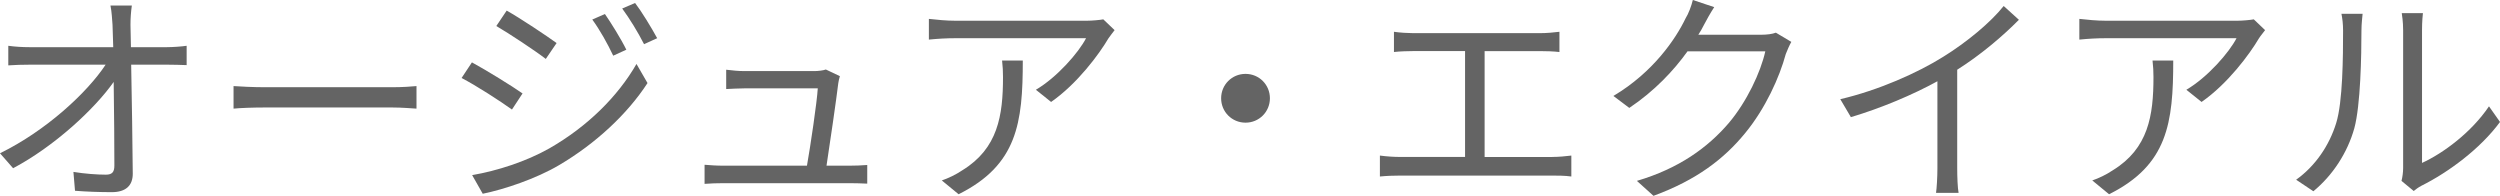
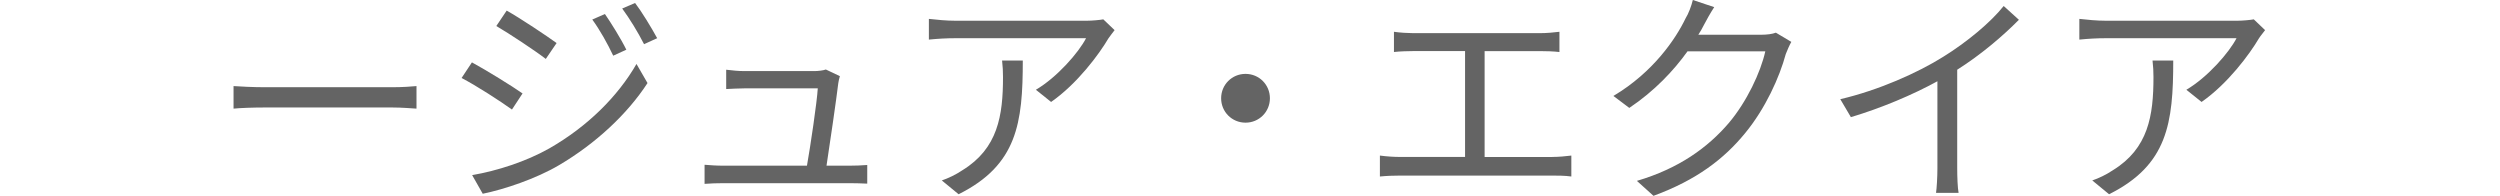
<svg xmlns="http://www.w3.org/2000/svg" enable-background="new 0 0 119.516 9.362" height="9.362" viewBox="0 0 119.516 9.362" width="119.516">
  <g fill="#646464">
-     <path d="m7.987 2.255c.286 0 .715-.033.936-.066v.924c-.254-.01-.639-.021-.902-.021h-1.75c.032 1.65.065 3.839.076 5.214 0 .572-.341.88-1.001.88-.561 0-1.221-.022-1.76-.066l-.076-.902c.528.088 1.143.132 1.551.132.319 0 .407-.143.407-.44 0-.88-.011-2.519-.033-3.994-.914 1.299-2.838 3.081-4.808 4.126l-.627-.715c2.223-1.089 4.181-2.916 5.05-4.235h-3.631c-.362 0-.682.011-1.022.033v-.936c.318.044.671.066 1.012.066h4.005c-.012-.44-.023-.814-.034-1.067-.023-.264-.033-.605-.099-.924h1.022c-.043.308-.065.616-.065.924l.022 1.067z" />
    <path d="m11.165 4.115c.33.022.913.055 1.529.055h6.029c.55 0 .945-.033 1.188-.055v1.078c-.22-.011-.682-.055-1.177-.055h-6.04c-.605 0-1.188.022-1.529.055z" />
    <path d="m24.981 4.467-.506.77c-.55-.396-1.738-1.166-2.409-1.507l.495-.748c.649.351 1.936 1.143 2.42 1.485zm1.277 2.629c1.826-1.045 3.278-2.486 4.17-4.038l.527.913c-.957 1.474-2.475 2.894-4.235 3.928-1.101.649-2.618 1.155-3.642 1.364l-.506-.891c1.21-.209 2.574-.649 3.686-1.276zm.351-5.038-.517.759c-.528-.407-1.728-1.199-2.365-1.573l.495-.737c.649.362 1.915 1.209 2.387 1.551zm3.334.318-.627.286c-.275-.583-.639-1.232-1.001-1.728l.604-.264c.276.397.771 1.189 1.024 1.706zm1.474-.55-.627.286c-.297-.583-.682-1.21-1.045-1.705l.616-.264c.297.385.782 1.177 1.056 1.683z" />
    <path d="m40.591 7.921c.242 0 .639-.011.869-.033v.891c-.197-.011-.604-.022-.836-.022h-6.028c-.342 0-.595.011-.913.033v-.913c.264.022.571.044.913.044h3.982c.165-.924.483-3.069.517-3.697h-3.498c-.319 0-.605.022-.88.033v-.924c.264.033.594.066.869.066h3.344c.177 0 .451-.033.551-.077l.671.319c-.033.11-.066.253-.077.341-.088.748-.407 2.926-.562 3.938h1.078z" />
    <path d="m53.285 1.441c-.077.11-.22.275-.297.396-.439.748-1.485 2.167-2.739 3.037l-.727-.583c1.013-.594 2.047-1.782 2.398-2.464h-6.26c-.407 0-.813.022-1.254.066v-.99c.385.044.847.088 1.254.088h6.315c.209 0 .604-.033.77-.066zm-4.389 1.453c0 2.981-.264 4.995-3.069 6.392l-.803-.66c.297-.099.671-.275.979-.484 1.706-1.045 1.947-2.618 1.947-4.456 0-.264-.011-.506-.044-.792z" />
    <path d="m59.544 3.532c.648 0 1.166.517 1.166 1.166s-.518 1.166-1.166 1.166c-.649 0-1.166-.517-1.166-1.166s.517-1.166 1.166-1.166z" />
    <path d="m74.208 7.503c.33 0 .627-.033.912-.066v1.001c-.297-.044-.691-.044-.912-.044h-7.271c-.297 0-.627.011-.969.044v-1.001c.33.044.672.066.969.066h3.102v-5.061h-2.475c-.209 0-.65.011-.924.044v-.967c.285.044.703.066.924.066h6.051c.33 0 .67-.033.936-.066v.968c-.275-.033-.629-.044-.936-.044h-2.641v5.061h3.234z" />
    <path d="m85.637 2.002c-.088.154-.199.407-.266.583-.297 1.1-.967 2.597-1.947 3.785-1 1.221-2.311 2.233-4.377 2.992l-.793-.715c2.014-.594 3.389-1.595 4.389-2.761.859-1.012 1.529-2.432 1.75-3.433h-3.719c-.66.924-1.584 1.903-2.783 2.706l-.76-.572c1.904-1.133 2.982-2.729 3.455-3.719.122-.186.276-.582.342-.868l1.023.341c-.188.286-.387.649-.496.858-.076.154-.164.308-.264.462h2.992c.297 0 .539-.033.715-.099z" />
    <path d="m96.516.946c-.76.77-1.816 1.672-2.949 2.387v4.709c0 .418.021.957.066 1.177h-1.078c.033-.209.066-.759.066-1.177v-4.158c-1.178.649-2.695 1.287-4.137 1.716l-.506-.858c1.836-.429 3.707-1.265 4.916-2.024 1.123-.693 2.277-1.65 2.895-2.431z" />
    <path d="m108.286 1.441c-.078.11-.221.275-.297.396-.439.748-1.486 2.167-2.74 3.037l-.727-.583c1.014-.594 2.047-1.782 2.398-2.464h-6.26c-.406 0-.813.022-1.254.066v-.99c.385.044.848.088 1.254.088h6.316c.209 0 .604-.033.77-.066zm-4.391 1.453c0 2.981-.264 4.995-3.068 6.392l-.803-.66c.297-.099.67-.275.979-.484 1.705-1.045 1.947-2.618 1.947-4.456 0-.264-.012-.506-.045-.792z" />
-     <path d="m109.77 8.592c.924-.66 1.584-1.639 1.914-2.706.318-1.012.33-3.202.33-4.423 0-.33-.033-.572-.078-.803h1.012c-.01.132-.055.462-.055.792 0 1.221-.043 3.576-.34 4.676-.33 1.177-1.035 2.255-1.959 3.015zm5.037.055c.045-.176.078-.396.078-.616v-6.59c0-.418-.055-.726-.066-.814h1.012c-.01.088-.043.396-.043.814v6.348c1.012-.462 2.365-1.463 3.201-2.706l.527.748c-.945 1.287-2.475 2.409-3.752 3.047-.164.088-.264.165-.373.253z" />
  </g>
</svg>